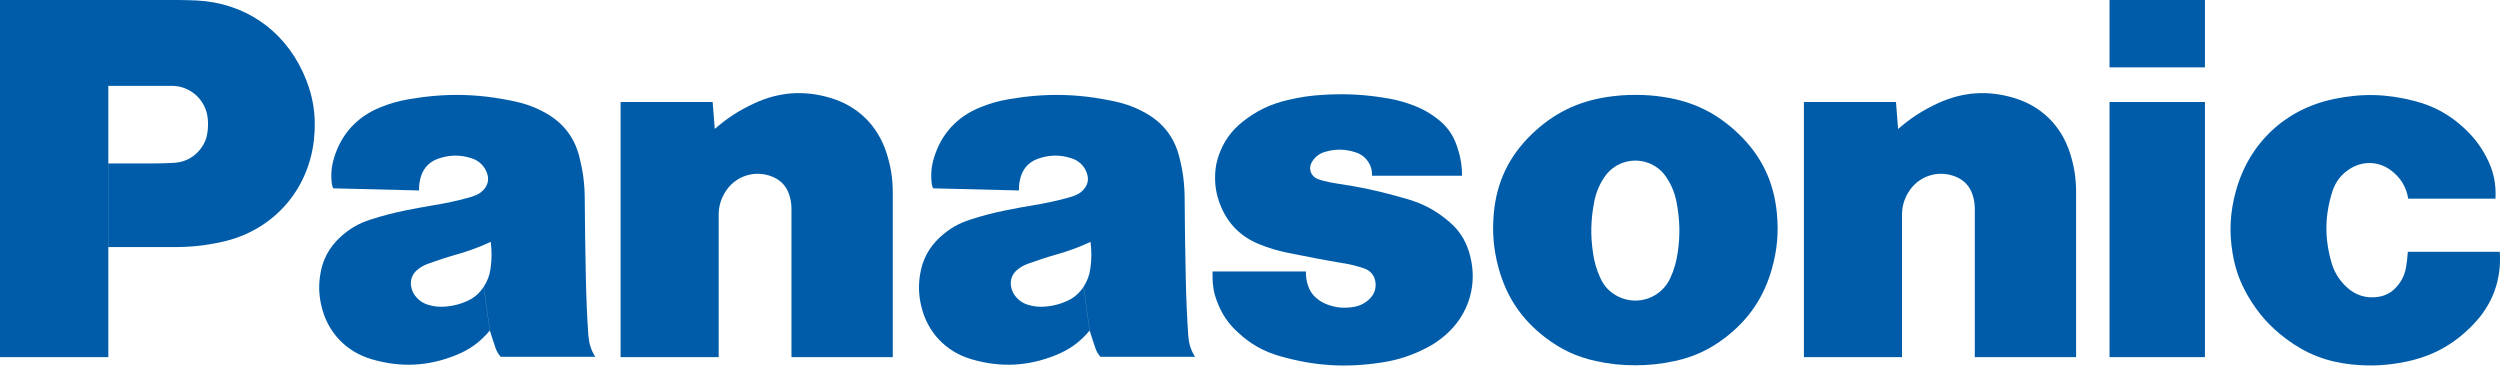
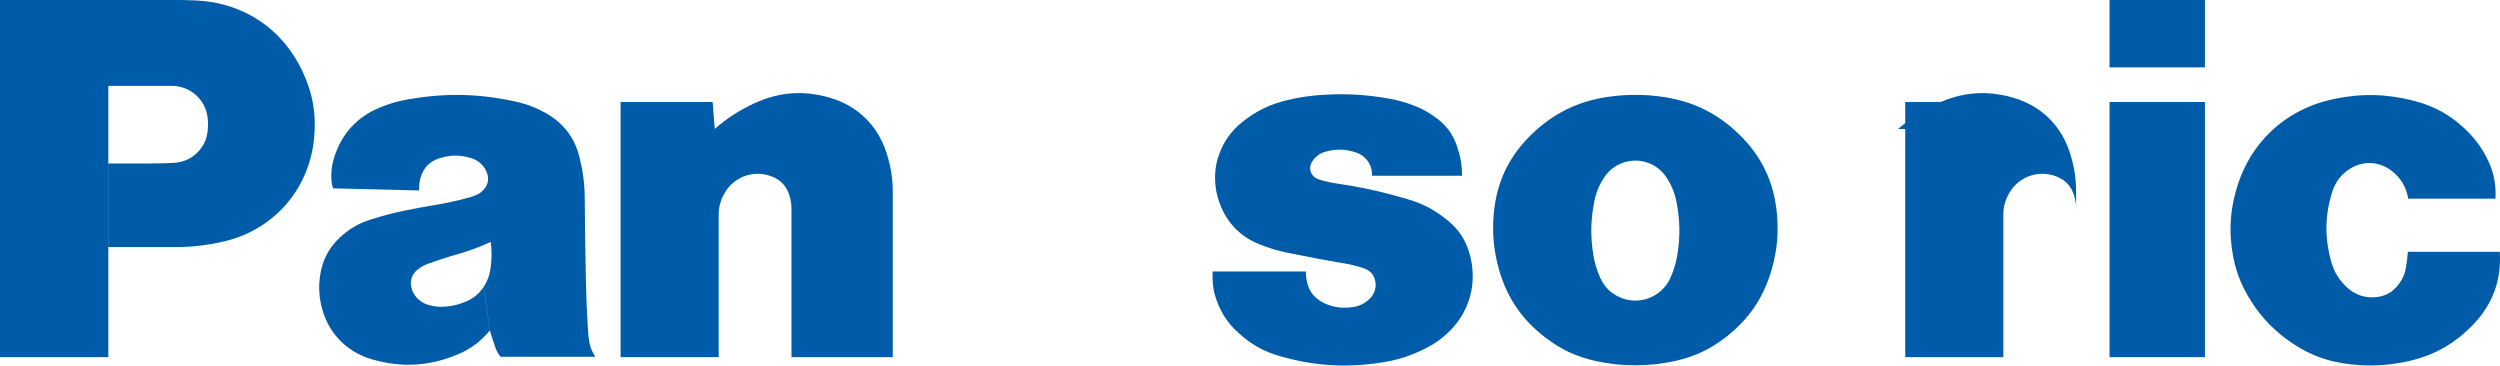
<svg xmlns="http://www.w3.org/2000/svg" id="Laag_2" viewBox="0 0 249 36.42">
  <defs>
    <style>.cls-1{fill:#005ca8;}</style>
  </defs>
  <g id="Laag_1-2">
    <g>
      <path class="cls-1" d="M246.38,32.27c-1.92,2.02-4.09,3.22-6.82,3.77-1.84,.37-3.46,.45-5.33,.26-2.48-.26-4.53-1.05-6.53-2.55-1.63-1.22-2.8-2.54-3.82-4.3-.79-1.37-1.25-2.65-1.51-4.2-.36-2.16-.26-4.06,.31-6.17,1.3-4.8,4.91-8.21,9.78-9.22,2.78-.58,5.25-.52,8,.19,1.96,.51,3.52,1.36,5,2.74,.93,.87,1.6,1.74,2.19,2.87,.7,1.33,.98,2.63,.9,4.13h-8.69c-.19-1.16-.75-2.09-1.69-2.8-1.21-.93-2.78-1-4.08-.2-.89,.55-1.47,1.3-1.79,2.3-.75,2.37-.78,4.58-.11,6.97,.28,1.01,.76,1.8,1.52,2.52,.87,.82,1.95,1.17,3.14,.99,.74-.11,1.34-.43,1.84-.99,.52-.58,.82-1.2,.95-1.96,.09-.53,.15-.99,.18-1.54h9.16c.18,2.76-.69,5.19-2.6,7.19" />
      <g>
        <rect class="cls-1" x="210.11" y="0" width="9.5" height="6.71" />
        <rect class="cls-1" x="210.11" y="10.16" width="9.5" height="25.41" />
-         <path class="cls-1" d="M189.05,12.85c1.25-1.09,2.44-1.86,3.95-2.56,2.46-1.13,4.91-1.32,7.51-.56,2.79,.81,4.79,2.77,5.67,5.54,.42,1.33,.6,2.51,.6,3.9v16.4h-10.09v-14.75c0-.49-.06-.91-.21-1.38-.26-.85-.82-1.47-1.64-1.82-1.79-.76-3.82-.09-4.8,1.59-.41,.7-.6,1.39-.6,2.2v14.16h-9.77V10.16h9.17l.21,2.68Z" />
+         <path class="cls-1" d="M189.05,12.85c1.25-1.09,2.44-1.86,3.95-2.56,2.46-1.13,4.91-1.32,7.51-.56,2.79,.81,4.79,2.77,5.67,5.54,.42,1.33,.6,2.51,.6,3.9v16.4v-14.75c0-.49-.06-.91-.21-1.38-.26-.85-.82-1.47-1.64-1.82-1.79-.76-3.82-.09-4.8,1.59-.41,.7-.6,1.39-.6,2.2v14.16h-9.77V10.16h9.17l.21,2.68Z" />
      </g>
      <g>
        <path class="cls-1" d="M71.18,12.85c1.25-1.09,2.44-1.86,3.95-2.56,2.45-1.13,4.91-1.32,7.51-.56,2.79,.81,4.79,2.77,5.67,5.54,.42,1.33,.61,2.51,.61,3.9v16.4h-10.09v-14.75c0-.49-.06-.91-.21-1.38-.26-.85-.82-1.47-1.64-1.82-1.79-.76-3.82-.09-4.8,1.59-.41,.7-.6,1.39-.6,2.2v14.16h-9.77V10.16h9.17l.21,2.68Z" />
        <path class="cls-1" d="M133.83,26.22c.73,.12,1.33,.28,2.03,.51,.58,.19,.99,.64,1.11,1.24,.14,.65-.05,1.27-.51,1.75-.48,.48-1.02,.76-1.69,.86-.9,.14-1.69,.07-2.54-.24-.41-.15-.74-.33-1.08-.62-.44-.36-.72-.79-.89-1.33-.14-.46-.2-.87-.19-1.35h-9.3v.54c0,.87,.13,1.62,.44,2.43,.46,1.23,1.1,2.19,2.07,3.08,1.26,1.18,2.57,1.92,4.23,2.39,3.44,.98,6.54,1.17,10.07,.63,1.66-.25,3.03-.7,4.52-1.47,.66-.34,1.18-.69,1.75-1.17,2.52-2.11,3.44-5.33,2.44-8.46-.38-1.18-.98-2.08-1.91-2.89-1.29-1.11-2.58-1.82-4.21-2.29-.36-.1-.66-.19-1.02-.29-1.99-.55-3.71-.92-5.75-1.22-.55-.08-1.01-.17-1.55-.3-.25-.06-.46-.13-.69-.23-.57-.26-.83-.93-.57-1.5,.01-.03,.03-.06,.04-.09,.31-.55,.76-.91,1.36-1.08,1.06-.31,2.04-.28,3.08,.07,1,.34,1.63,1.26,1.58,2.31h8.97c0-1.1-.18-2.03-.55-3.07-.38-1.05-.96-1.85-1.83-2.54-.77-.6-1.49-1.02-2.4-1.37-.89-.34-1.66-.56-2.6-.72-2.22-.38-4.13-.49-6.38-.36-1.29,.07-2.37,.23-3.63,.53-1.69,.4-3.06,1.05-4.43,2.13-1.16,.91-1.92,1.98-2.41,3.37-.22,.63-.33,1.19-.36,1.86-.05,1.11,.11,2.06,.52,3.1,.74,1.86,2.05,3.17,3.91,3.91,.94,.38,1.77,.62,2.76,.83,1.96,.4,3.62,.72,5.58,1.05" />
      </g>
      <path class="cls-1" d="M10.8,24.62v-8.34h4.23c.81,0,1.49-.02,2.29-.06,1.11-.06,2.04-.56,2.71-1.46,.35-.48,.55-.96,.63-1.55,.07-.49,.08-.92,.03-1.41-.18-1.85-1.72-3.25-3.58-3.25h-6.32v27.02H0V0H17.64c.7,0,1.29,.02,1.99,.05,4.68,.25,8.54,2.85,10.52,7.1,1.03,2.21,1.38,4.34,1.12,6.76-.56,5.11-4.13,9.08-9.15,10.18-1.66,.37-3.1,.52-4.81,.52h-6.52Z" />
      <g>
        <path class="cls-1" d="M149.27,26.74c.8,2.87,2.29,5.08,4.66,6.89,1.56,1.19,3.1,1.91,5.02,2.33,1.36,.3,2.54,.42,3.93,.42s2.57-.13,3.93-.42c1.92-.42,3.46-1.14,5.02-2.33l-5.46-5.95c-.87,1.93-3.13,2.79-5.06,1.92-.89-.4-1.52-1.03-1.92-1.92-.37-.82-.59-1.56-.72-2.45-.27-1.79-.23-3.34,.11-5.11,.18-.92,.48-1.67,1-2.45,1.12-1.71,3.42-2.19,5.13-1.07,.45,.29,.77,.62,1.07,1.07,.51,.78,.82,1.53,1,2.45,.34,1.77,.38,3.32,.11,5.11-.14,.89-.35,1.63-.72,2.45l5.46,5.95c2.36-1.81,3.86-4.03,4.66-6.89,.52-1.87,.67-3.54,.49-5.47-.29-3.15-1.53-5.74-3.81-7.93-2.13-2.05-4.49-3.22-7.41-3.67-1-.16-1.86-.22-2.88-.22s-1.88,.07-2.88,.22c-2.92,.46-5.28,1.63-7.41,3.67-2.28,2.19-3.53,4.78-3.81,7.93-.17,1.93-.02,3.6,.49,5.47" />
-         <path class="cls-1" d="M118.36,33.57c-.14-2.1-.22-3.87-.26-5.97-.06-2.76-.09-5.09-.11-7.85-.01-1.49-.17-2.74-.55-4.19-.49-1.89-1.6-3.32-3.3-4.28-1.03-.58-1.97-.93-3.12-1.18-3.66-.79-6.9-.85-10.59-.21-1.04,.18-1.9,.43-2.87,.83-2.25,.93-3.8,2.62-4.52,4.95-.28,.89-.35,1.7-.24,2.62,.02,.17,.06,.31,.14,.47l8.55,.21c-.02-.54,.05-1,.23-1.52,.28-.78,.83-1.33,1.61-1.62,1.15-.42,2.25-.44,3.41-.06,.76,.25,1.31,.8,1.54,1.57,.15,.48,.08,.95-.21,1.36-.26,.36-.57,.6-.98,.76-.25,.1-.47,.17-.73,.24-1.19,.32-2.2,.54-3.42,.74-.96,.16-1.77,.31-2.72,.5-1.29,.26-2.37,.54-3.63,.95-1.15,.37-2.05,.9-2.94,1.71-1.15,1.06-1.81,2.31-2.03,3.86-.15,1.04-.11,1.94,.12,2.96,.6,2.65,2.44,4.61,5.05,5.37,2.89,.84,5.61,.7,8.4-.43,1.36-.55,2.4-1.31,3.33-2.43l-.6-4.37c-.43,.67-.96,1.12-1.69,1.44-.68,.3-1.29,.46-2.03,.53-.62,.06-1.15,.02-1.74-.15-.48-.13-.86-.36-1.2-.73-.29-.31-.47-.65-.55-1.07-.13-.64,.08-1.26,.58-1.68,.33-.28,.66-.47,1.07-.62,.99-.36,1.84-.64,2.86-.93,1.23-.35,2.24-.72,3.4-1.26,.11,.93,.11,1.72-.02,2.65-.09,.68-.3,1.23-.67,1.81l.6,4.37c.19,.62,.36,1.14,.57,1.75,.12,.34,.27,.6,.51,.87h9.42c-.4-.63-.61-1.25-.66-2" />
        <path class="cls-1" d="M58.61,33.57c-.14-2.1-.22-3.87-.26-5.97-.06-2.76-.09-5.09-.11-7.85-.01-1.49-.18-2.74-.55-4.19-.49-1.89-1.6-3.32-3.3-4.28-1.03-.58-1.97-.93-3.12-1.18-3.66-.79-6.9-.85-10.59-.21-1.04,.18-1.9,.43-2.87,.83-2.25,.93-3.8,2.62-4.52,4.95-.28,.89-.35,1.7-.24,2.62,.02,.17,.06,.31,.14,.47l8.55,.21c-.02-.54,.05-1,.23-1.52,.28-.78,.83-1.33,1.61-1.62,1.15-.42,2.25-.44,3.41-.06,.76,.25,1.31,.8,1.55,1.57,.15,.48,.07,.95-.21,1.36-.26,.36-.57,.6-.98,.76-.25,.1-.47,.17-.73,.24-1.19,.32-2.2,.54-3.42,.74-.96,.16-1.77,.31-2.72,.5-1.29,.26-2.37,.54-3.63,.95-1.15,.37-2.05,.9-2.94,1.71-1.15,1.06-1.81,2.31-2.03,3.86-.15,1.04-.11,1.94,.12,2.96,.6,2.65,2.44,4.61,5.05,5.37,2.89,.84,5.61,.7,8.4-.43,1.36-.55,2.39-1.31,3.33-2.43l-.6-4.37c-.43,.67-.97,1.12-1.69,1.44-.68,.3-1.29,.46-2.03,.53-.62,.06-1.15,.02-1.75-.15-.48-.13-.86-.36-1.2-.73-.29-.31-.47-.65-.55-1.07-.13-.64,.08-1.26,.58-1.68,.33-.28,.66-.47,1.07-.62,.99-.36,1.84-.64,2.86-.93,1.23-.35,2.24-.72,3.41-1.26,.11,.93,.11,1.72-.02,2.65-.09,.68-.3,1.23-.67,1.81l.6,4.37c.19,.62,.36,1.14,.57,1.75,.12,.34,.28,.6,.51,.87h9.42c-.4-.63-.61-1.25-.66-2" />
      </g>
    </g>
  </g>
</svg>